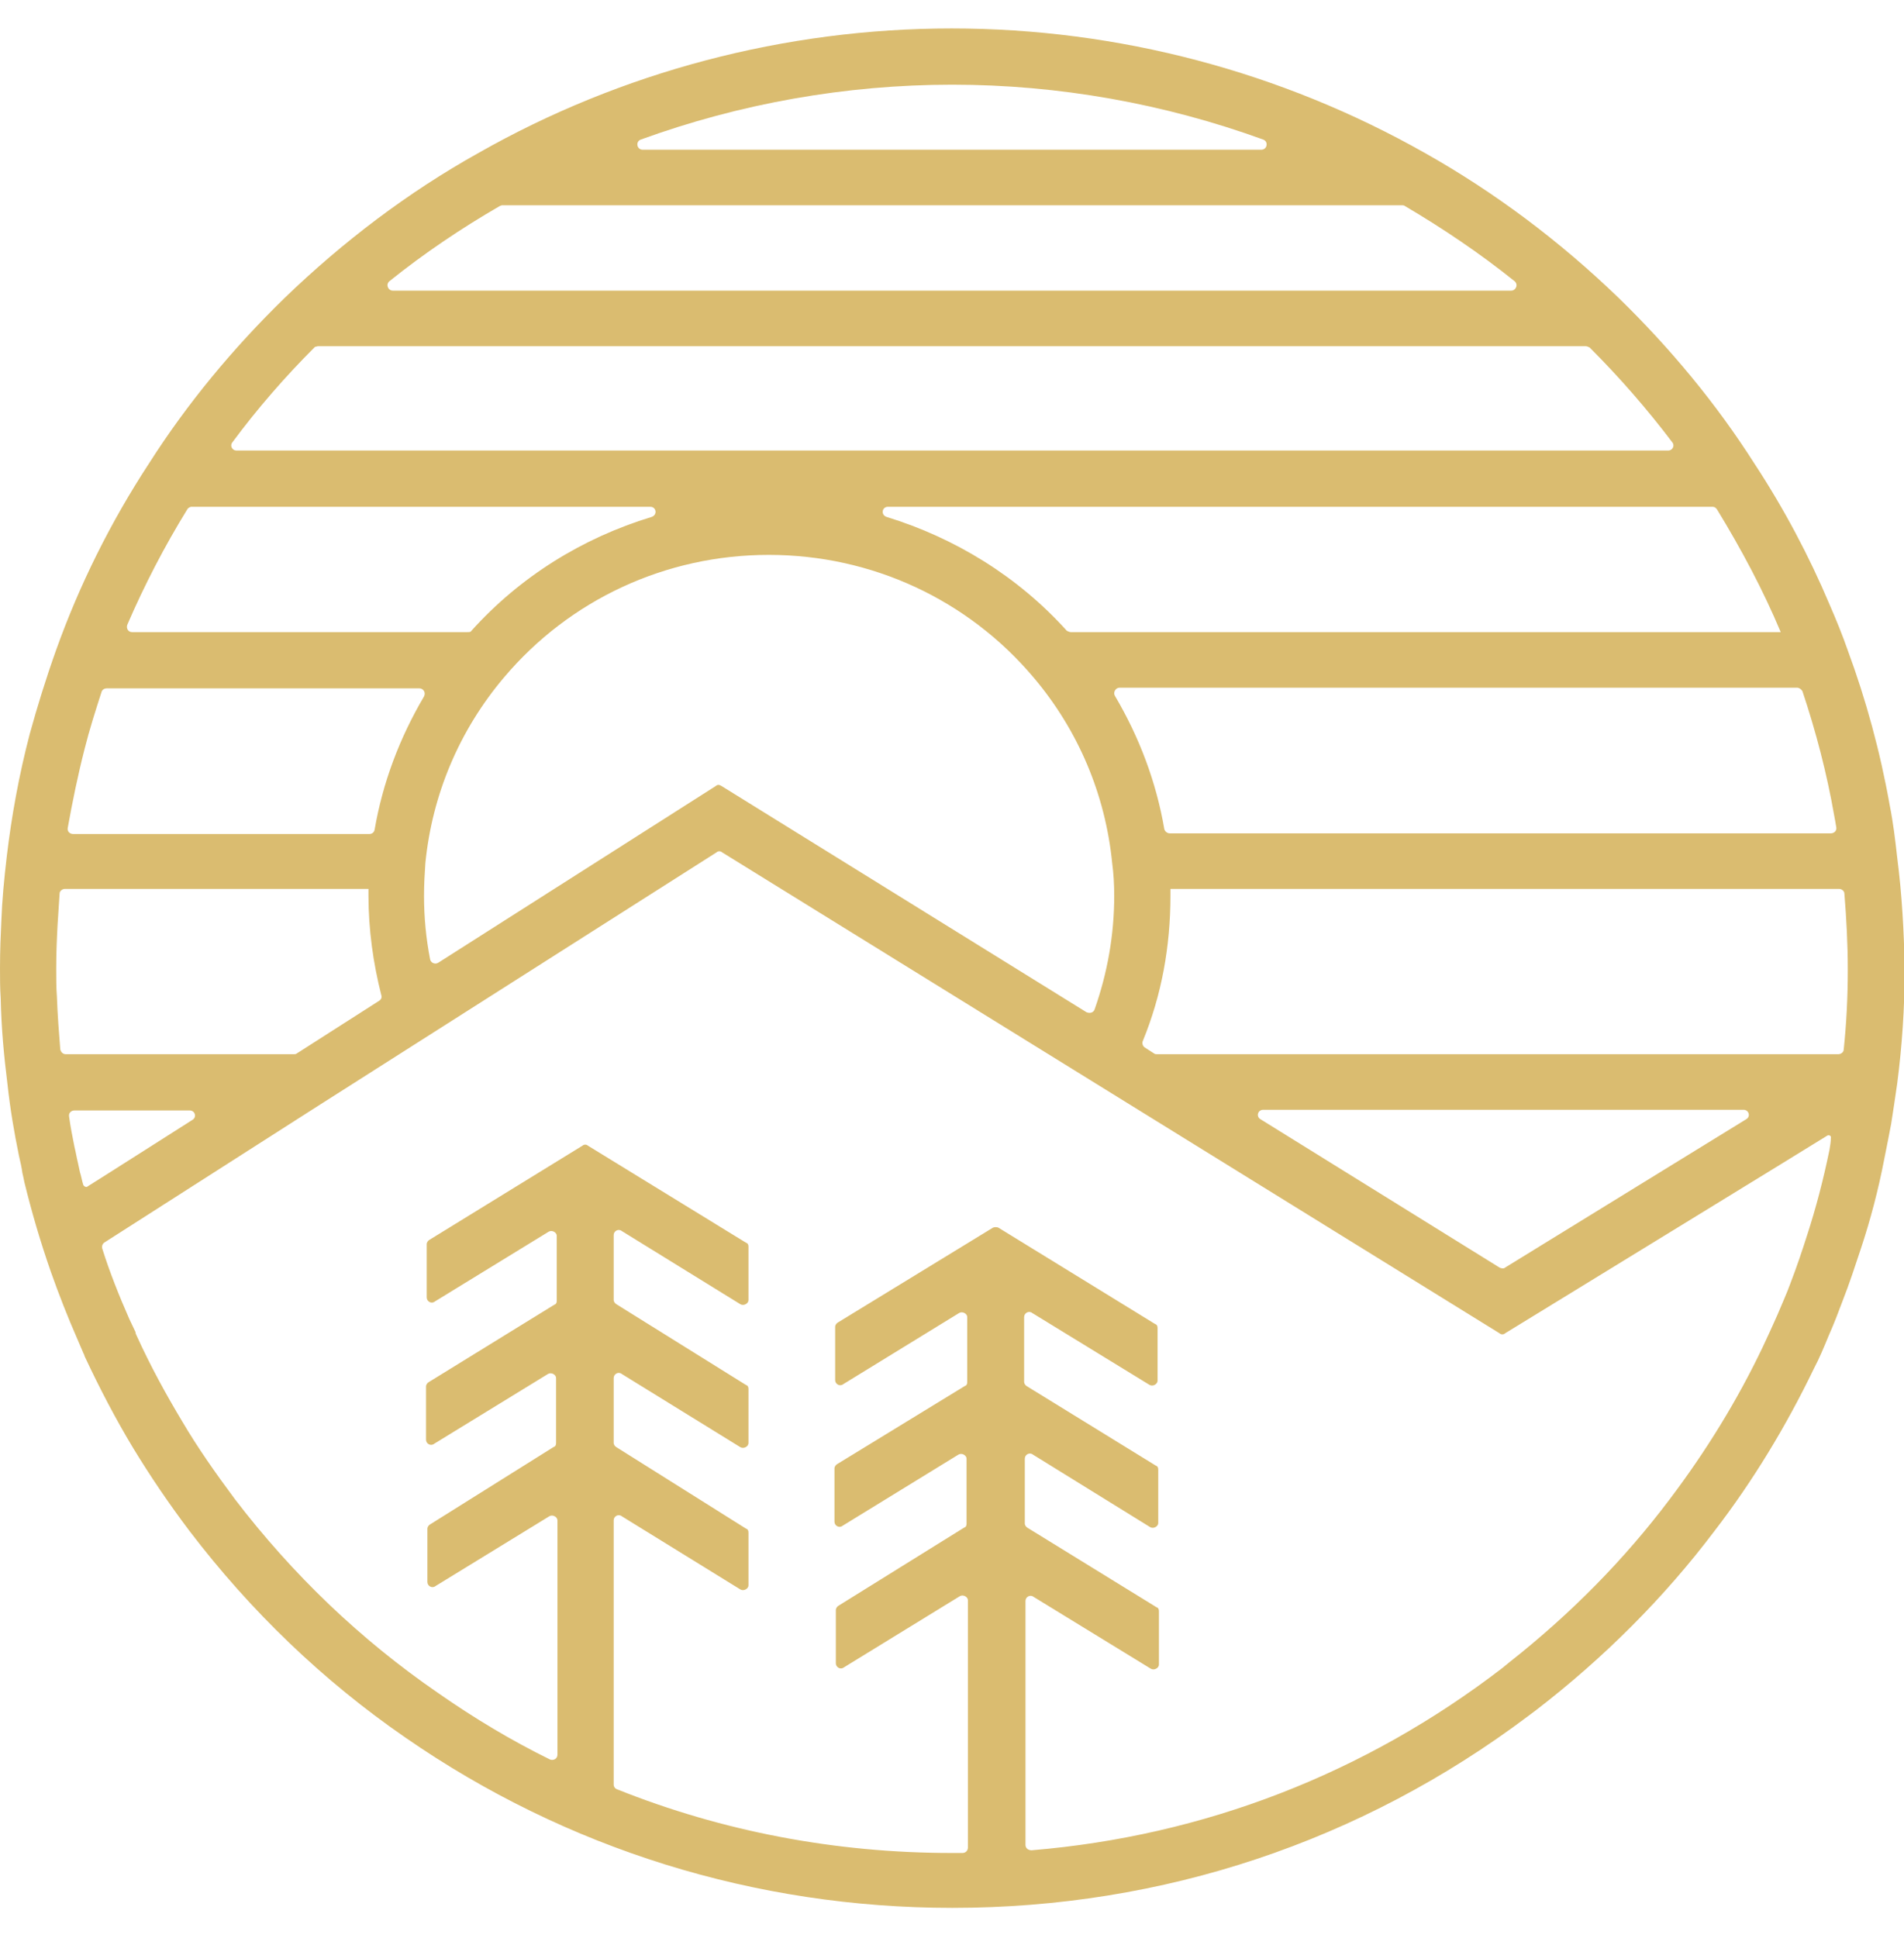
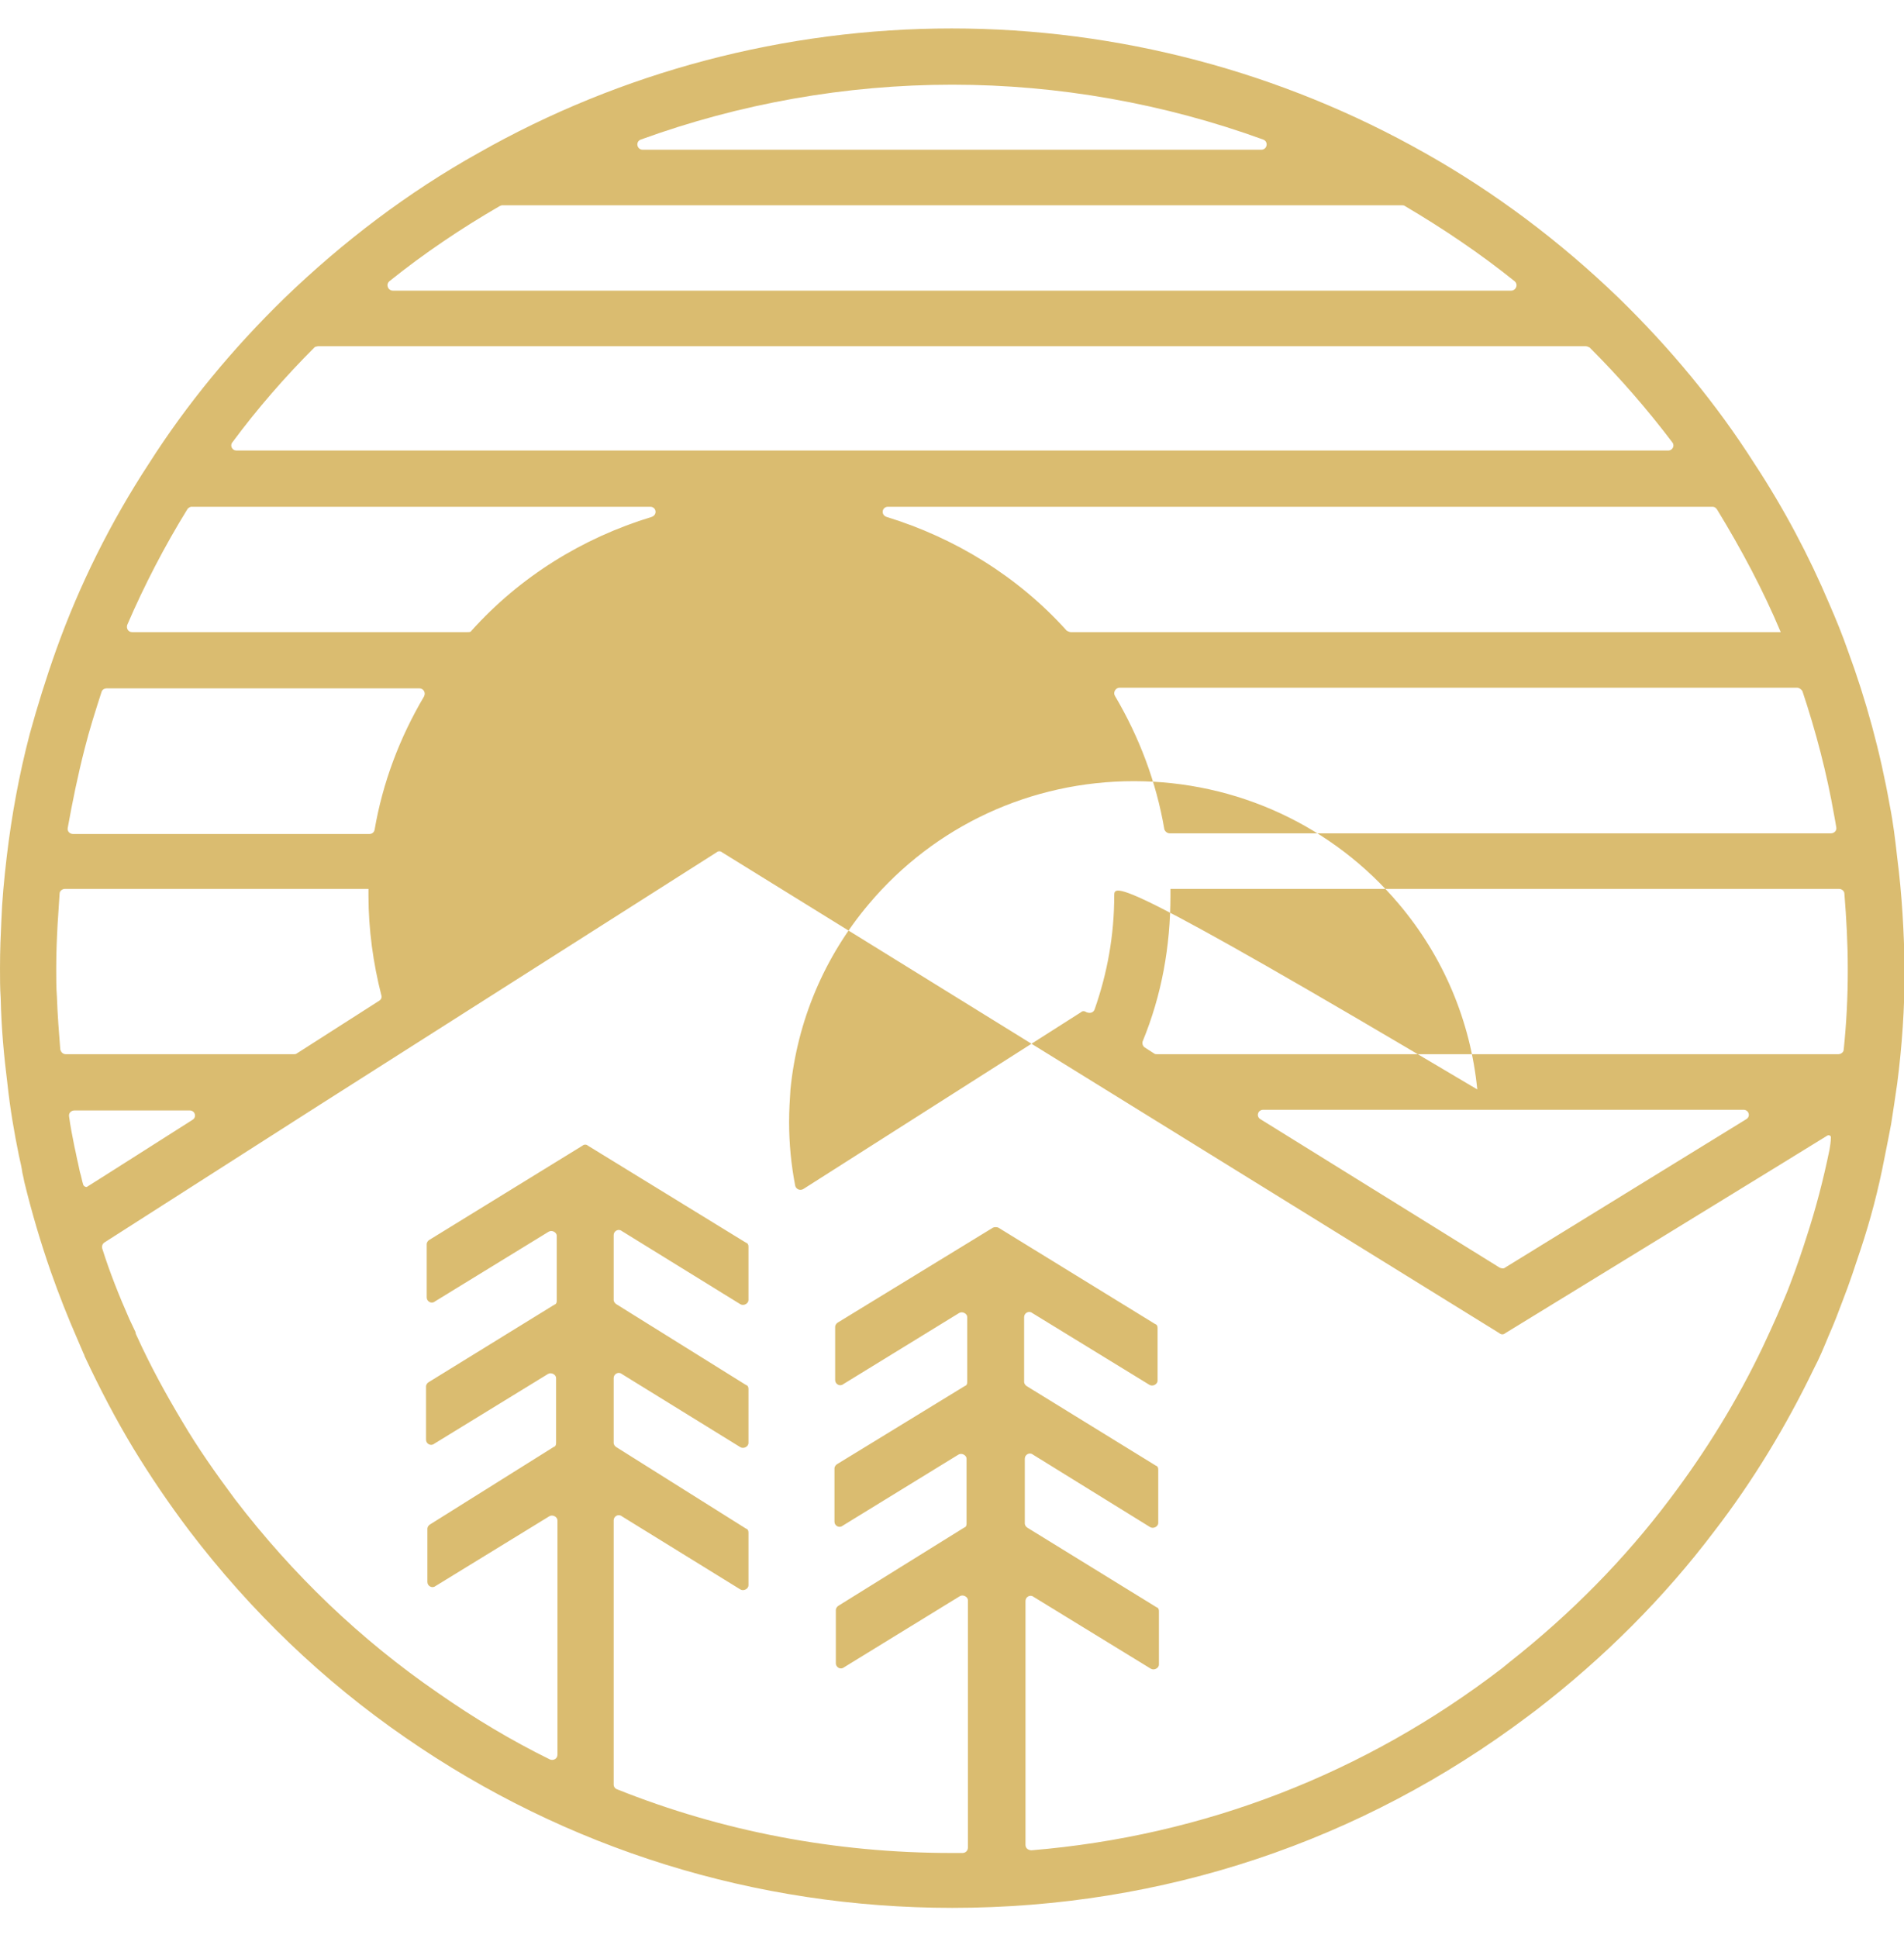
<svg xmlns="http://www.w3.org/2000/svg" version="1.1" id="Layer_1" x="0px" y="0px" viewBox="0 0 281.1 286" style="enable-background:new 0 0 281.1 286;" xml:space="preserve">
  <style type="text/css">
	.st0{fill:#DABC70;}
</style>
-   <path class="st0" d="M280.1,126.6c-0.3-2.7-0.6-5.2-1.1-7.7c-1.4-7.9-3.5-15.6-6.2-22.9c-0.8-2.3-1.7-4.5-2.7-6.8  c-3-7.1-6.7-14.1-11.1-20.8c-5.6-8.8-12.4-17-20-24.4c-8.7-8.4-18.3-15.6-28.6-21.4c-21.2-12-45.3-18.4-69.9-18.4  s-48.8,6.4-69.9,18.4c-10.4,5.8-20,13.1-28.6,21.4c-7.6,7.4-14.4,15.6-20,24.4c-5.7,8.7-10.3,18-13.7,27.5  c-1.5,4.2-2.8,8.4-3.9,12.4c-1.6,6.1-2.7,12.2-3.4,18.1c-0.4,3.4-0.7,6.6-0.8,9.5c-0.1,2.1-0.2,4.3-0.2,7c0,1.5,0,3,0.1,4.4  c0.1,4.6,0.5,8.7,1,12.7c0.4,3.7,1,7.2,1.7,10.6c0.2,0.9,0.4,1.7,0.5,2.5c0.1,0.4,0.2,0.9,0.3,1.4c1.1,4.5,2.4,8.9,3.9,13.2  c1.2,3.4,2.5,6.7,3.9,9.9c0.3,0.7,0.6,1.4,0.9,2.1c0,0.1,0.1,0.1,0.1,0.2l0.1,0.3c2.2,4.7,4.6,9.3,7.2,13.6  c2.5,4.1,5.2,8.1,8.3,12.2c9,11.8,19.7,22.1,31.9,30.5c23.7,16.4,51.6,25.1,80.7,25.1c31.1,0,60.4-9.8,85-28.3l1.2-0.9  c10-7.7,18.9-16.6,26.3-26.4c5.7-7.4,10.6-15.5,14.7-24c0.8-1.5,1.5-3.2,2.2-4.9c0.8-1.8,1.4-3.4,2-5c1.1-2.8,1.9-5.3,2.7-7.7  c1.4-4.2,2.6-8.7,3.5-13.4c0.4-1.9,0.7-3.6,1-5.1c0.3-1.9,0.6-3.9,0.9-6c0.7-5.4,1.1-11.1,1.1-16.9V143  C281.1,137.5,280.8,132,280.1,126.6L280.1,126.6z M270.8,120.4c0.1,0.5,0.2,1.1,0.3,1.7c0.1,0.5-0.3,0.9-0.8,0.9h-97.6  c-0.4,0-0.7-0.3-0.8-0.6c-1.2-7-3.7-13.6-7.3-19.7c-0.3-0.5,0.1-1.2,0.7-1.2h100c0.3,0,0.6,0.2,0.8,0.5  C268.1,108,269.7,114.1,270.8,120.4L270.8,120.4z M164.5,132.2c0,5.8-1,11.4-2.9,16.8c-0.2,0.5-0.7,0.6-1.2,0.4L106.5,116  c-0.3-0.2-0.6-0.2-0.8,0l-41,26.1c-0.5,0.3-1.1,0-1.2-0.5c-0.6-3.1-0.9-6.2-0.9-9.4c0-1.7,0.1-3.3,0.2-4.8c1-10.1,5-19.6,11.6-27.4  c9.7-11.5,23.9-18.1,39.1-18.1s29.4,6.6,39.1,18.1c6.6,7.8,10.6,17.3,11.6,27.4C164.4,128.9,164.5,130.5,164.5,132.2L164.5,132.2z   M262.9,93.3L262.9,93.3l-104.8,0c-0.2,0-0.4-0.1-0.6-0.2c-7.2-8-16.5-13.7-26.6-16.8c-0.9-0.3-0.7-1.5,0.2-1.5h121.7  c0.3,0,0.5,0.1,0.7,0.4C257.1,81.1,260.3,87.1,262.9,93.3L262.9,93.3z M140.6,12.5c15.7,0,31.3,2.8,45.9,8.1  c0.8,0.3,0.6,1.5-0.3,1.5H94.9c-0.9,0-1.1-1.2-0.3-1.5C109.2,15.3,124.8,12.5,140.6,12.5L140.6,12.5z M74.1,30.3H207  c0.1,0,0.3,0,0.4,0.1c5.6,3.3,11.1,7,16.2,11.1c0.6,0.5,0.2,1.4-0.5,1.4H58c-0.7,0-1.1-0.9-0.5-1.4c5.1-4.1,10.6-7.8,16.3-11.1  C73.9,30.4,74,30.3,74.1,30.3L74.1,30.3z M47,51.1h187.1c0.2,0,0.4,0.1,0.6,0.2c4.4,4.4,8.5,9.1,12.2,14c0.4,0.5,0,1.2-0.6,1.2H34.9  c-0.6,0-1-0.7-0.6-1.2c3.7-5,7.8-9.7,12.2-14.1C46.6,51.2,46.8,51.1,47,51.1L47,51.1z M28.3,74.8H96c0.9,0,1.1,1.2,0.2,1.5  c-10.2,3.1-19.4,8.8-26.6,16.8c-0.1,0.2-0.3,0.2-0.6,0.2H19.5c-0.6,0-0.9-0.6-0.7-1.1c2.5-5.8,5.5-11.6,8.9-17.1  C27.8,75,28,74.8,28.3,74.8L28.3,74.8z M12.5,110.5c0.7-2.8,1.6-5.6,2.5-8.4c0.1-0.3,0.4-0.5,0.8-0.5h46.1c0.6,0,1,0.6,0.7,1.2  c-3.6,6.1-6.1,12.7-7.3,19.7c-0.1,0.4-0.4,0.6-0.8,0.6H10.8c-0.5,0-0.9-0.4-0.8-0.9C10.7,118.3,11.5,114.4,12.5,110.5L12.5,110.5z   M8.4,147.1c-0.1-1.3-0.1-2.7-0.1-4.1c0-2.5,0.1-4.6,0.2-6.5c0.1-1.5,0.2-3,0.3-4.6c0-0.4,0.4-0.7,0.8-0.7h44.8v1  c0,5,0.7,10,1.9,14.7c0.1,0.3,0,0.6-0.3,0.8l-12.2,7.8c-0.1,0.1-0.3,0.1-0.4,0.1H9.7c-0.4,0-0.7-0.3-0.8-0.7  C8.7,152.4,8.5,149.9,8.4,147.1L8.4,147.1z M12.3,174.9c-0.2-0.6-0.3-1.3-0.5-1.9l-0.3-1.4c-0.2-0.8-0.3-1.5-0.5-2.3  c-0.3-1.5-0.6-3-0.8-4.5c-0.1-0.5,0.3-0.9,0.8-0.9h17c0.8,0,1.1,1,0.4,1.4c0,0-15.4,9.8-15.6,9.9C12.6,175.2,12.4,175.1,12.3,174.9  L12.3,174.9z M270.1,169.7c-0.9,4.4-2,8.6-3.3,12.6c-0.7,2.2-1.5,4.6-2.5,7.2c-0.5,1.4-1.2,2.9-1.9,4.6c-0.7,1.6-1.4,3.1-2.1,4.6  c-3.8,8-8.5,15.6-13.8,22.6c-6.7,8.9-14.6,16.9-23.6,24l-1.1,0.9c-20.3,15.6-44.1,24.8-69.5,26.9c-0.5,0-0.9-0.3-0.9-0.8v-36  c0-0.6,0.7-1,1.2-0.6l17.3,10.6c0.5,0.3,1.2-0.1,1.2-0.6v-7.9c0-0.3-0.1-0.5-0.4-0.6l-19-11.7c-0.2-0.1-0.4-0.4-0.4-0.6v-9.6  c0-0.6,0.7-1,1.2-0.6l17.3,10.7c0.5,0.3,1.2-0.1,1.2-0.6v-7.9c0-0.3-0.1-0.5-0.4-0.6l-19-11.7c-0.2-0.1-0.4-0.4-0.4-0.6v-9.6  c0-0.6,0.7-1,1.2-0.6l17.3,10.6c0.5,0.3,1.2-0.1,1.2-0.6v-7.8c0-0.3-0.1-0.5-0.4-0.6l-23.1-14.2c-0.2-0.1-0.6-0.1-0.8,0l-22.9,14  c-0.2,0.1-0.4,0.4-0.4,0.6v7.9c0,0.6,0.7,1,1.2,0.6l17.1-10.5c0.5-0.3,1.2,0.1,1.2,0.6v9.6c0,0.3-0.1,0.5-0.4,0.6l-18.8,11.5  c-0.2,0.1-0.4,0.4-0.4,0.6v7.9c0,0.6,0.7,1,1.2,0.6l17.1-10.5c0.5-0.3,1.2,0.1,1.2,0.6v9.6c0,0.3-0.1,0.5-0.4,0.6L123.8,237  c-0.2,0.1-0.4,0.4-0.4,0.6v7.9c0,0.6,0.7,1,1.2,0.6l17.1-10.5c0.5-0.3,1.2,0.1,1.2,0.6v36.5c0,0.4-0.3,0.8-0.8,0.8  c-0.5,0-1.1,0-1.6,0c-17.2,0-33.9-3.2-49.4-9.4c-0.3-0.1-0.5-0.4-0.5-0.7v-39c0-0.6,0.7-1,1.2-0.6l17.5,10.8  c0.5,0.3,1.2-0.1,1.2-0.6v-7.8c0-0.3-0.1-0.5-0.4-0.6L91,213.6c-0.2-0.1-0.4-0.4-0.4-0.6v-9.6c0-0.6,0.7-1,1.2-0.6l17.5,10.8  c0.5,0.3,1.2-0.1,1.2-0.6V205c0-0.3-0.1-0.5-0.4-0.6L91,192.5c-0.2-0.1-0.4-0.4-0.4-0.6v-9.6c0-0.6,0.7-1,1.2-0.6l17.5,10.8  c0.5,0.3,1.2-0.1,1.2-0.6v-7.9c0-0.3-0.1-0.5-0.4-0.6l-23.3-14.3c-0.2-0.2-0.6-0.2-0.8,0l-22.6,13.9c-0.2,0.1-0.4,0.4-0.4,0.6v7.9  c0,0.6,0.7,1,1.2,0.6l16.8-10.3c0.5-0.3,1.2,0.1,1.2,0.6v9.6c0,0.3-0.1,0.5-0.4,0.6l-18.5,11.4c-0.2,0.1-0.4,0.4-0.4,0.6v7.9  c0,0.6,0.7,1,1.2,0.6l16.8-10.3c0.5-0.3,1.2,0.1,1.2,0.6v9.6c0,0.3-0.1,0.5-0.4,0.6L63.5,225c-0.2,0.1-0.4,0.4-0.4,0.6v7.9  c0,0.6,0.7,1,1.2,0.6l16.8-10.3c0.5-0.3,1.2,0.1,1.2,0.6V259c0,0.6-0.6,0.9-1.1,0.7c-5.7-2.8-11.2-6.1-16.5-9.8  c-11.5-7.9-21.5-17.5-30-28.6c-2.9-3.9-5.5-7.6-7.8-11.5c-2.4-4-4.7-8.2-6.7-12.6c-0.1-0.2-0.2-0.4-0.2-0.6  c-0.3-0.6-0.6-1.3-0.9-1.9c-1.5-3.4-2.9-6.9-4-10.4c-0.1-0.3,0-0.7,0.3-0.9L47,163.2l58.8-37.4c0.2-0.2,0.6-0.2,0.8,0l114.8,71  c0.2,0.2,0.6,0.2,0.8,0c0,0,47.5-29.1,47.6-29.2c0.2-0.1,0.6,0,0.5,0.4C270.3,168.5,270.2,169.1,270.1,169.7L270.1,169.7z   M186.5,163.8h70.9c0.8,0,1.1,1,0.4,1.4l-35.6,21.9c-0.2,0.2-0.6,0.1-0.8,0l-35.3-21.9C185.4,164.8,185.7,163.8,186.5,163.8  L186.5,163.8z M272.8,143.3c0,3.9-0.2,7.8-0.6,11.6c0,0.4-0.4,0.7-0.8,0.7H170.8c-0.1,0-0.3,0-0.4-0.1l-1.4-0.9  c-0.3-0.2-0.4-0.6-0.3-0.9c2.8-6.8,4.1-14,4.1-21.5c0-0.3,0-0.7,0-1h98.7c0.4,0,0.8,0.3,0.8,0.7c0.3,3.7,0.5,7.4,0.5,11.1V143.3z" />
+   <path class="st0" d="M280.1,126.6c-0.3-2.7-0.6-5.2-1.1-7.7c-1.4-7.9-3.5-15.6-6.2-22.9c-0.8-2.3-1.7-4.5-2.7-6.8  c-3-7.1-6.7-14.1-11.1-20.8c-5.6-8.8-12.4-17-20-24.4c-8.7-8.4-18.3-15.6-28.6-21.4c-21.2-12-45.3-18.4-69.9-18.4  s-48.8,6.4-69.9,18.4c-10.4,5.8-20,13.1-28.6,21.4c-7.6,7.4-14.4,15.6-20,24.4c-5.7,8.7-10.3,18-13.7,27.5  c-1.5,4.2-2.8,8.4-3.9,12.4c-1.6,6.1-2.7,12.2-3.4,18.1c-0.4,3.4-0.7,6.6-0.8,9.5c-0.1,2.1-0.2,4.3-0.2,7c0,1.5,0,3,0.1,4.4  c0.1,4.6,0.5,8.7,1,12.7c0.4,3.7,1,7.2,1.7,10.6c0.2,0.9,0.4,1.7,0.5,2.5c0.1,0.4,0.2,0.9,0.3,1.4c1.1,4.5,2.4,8.9,3.9,13.2  c1.2,3.4,2.5,6.7,3.9,9.9c0.3,0.7,0.6,1.4,0.9,2.1c0,0.1,0.1,0.1,0.1,0.2l0.1,0.3c2.2,4.7,4.6,9.3,7.2,13.6  c2.5,4.1,5.2,8.1,8.3,12.2c9,11.8,19.7,22.1,31.9,30.5c23.7,16.4,51.6,25.1,80.7,25.1c31.1,0,60.4-9.8,85-28.3l1.2-0.9  c10-7.7,18.9-16.6,26.3-26.4c5.7-7.4,10.6-15.5,14.7-24c0.8-1.5,1.5-3.2,2.2-4.9c0.8-1.8,1.4-3.4,2-5c1.1-2.8,1.9-5.3,2.7-7.7  c1.4-4.2,2.6-8.7,3.5-13.4c0.4-1.9,0.7-3.6,1-5.1c0.3-1.9,0.6-3.9,0.9-6c0.7-5.4,1.1-11.1,1.1-16.9V143  C281.1,137.5,280.8,132,280.1,126.6L280.1,126.6z M270.8,120.4c0.1,0.5,0.2,1.1,0.3,1.7c0.1,0.5-0.3,0.9-0.8,0.9h-97.6  c-0.4,0-0.7-0.3-0.8-0.6c-1.2-7-3.7-13.6-7.3-19.7c-0.3-0.5,0.1-1.2,0.7-1.2h100c0.3,0,0.6,0.2,0.8,0.5  C268.1,108,269.7,114.1,270.8,120.4L270.8,120.4z M164.5,132.2c0,5.8-1,11.4-2.9,16.8c-0.2,0.5-0.7,0.6-1.2,0.4c-0.3-0.2-0.6-0.2-0.8,0l-41,26.1c-0.5,0.3-1.1,0-1.2-0.5c-0.6-3.1-0.9-6.2-0.9-9.4c0-1.7,0.1-3.3,0.2-4.8c1-10.1,5-19.6,11.6-27.4  c9.7-11.5,23.9-18.1,39.1-18.1s29.4,6.6,39.1,18.1c6.6,7.8,10.6,17.3,11.6,27.4C164.4,128.9,164.5,130.5,164.5,132.2L164.5,132.2z   M262.9,93.3L262.9,93.3l-104.8,0c-0.2,0-0.4-0.1-0.6-0.2c-7.2-8-16.5-13.7-26.6-16.8c-0.9-0.3-0.7-1.5,0.2-1.5h121.7  c0.3,0,0.5,0.1,0.7,0.4C257.1,81.1,260.3,87.1,262.9,93.3L262.9,93.3z M140.6,12.5c15.7,0,31.3,2.8,45.9,8.1  c0.8,0.3,0.6,1.5-0.3,1.5H94.9c-0.9,0-1.1-1.2-0.3-1.5C109.2,15.3,124.8,12.5,140.6,12.5L140.6,12.5z M74.1,30.3H207  c0.1,0,0.3,0,0.4,0.1c5.6,3.3,11.1,7,16.2,11.1c0.6,0.5,0.2,1.4-0.5,1.4H58c-0.7,0-1.1-0.9-0.5-1.4c5.1-4.1,10.6-7.8,16.3-11.1  C73.9,30.4,74,30.3,74.1,30.3L74.1,30.3z M47,51.1h187.1c0.2,0,0.4,0.1,0.6,0.2c4.4,4.4,8.5,9.1,12.2,14c0.4,0.5,0,1.2-0.6,1.2H34.9  c-0.6,0-1-0.7-0.6-1.2c3.7-5,7.8-9.7,12.2-14.1C46.6,51.2,46.8,51.1,47,51.1L47,51.1z M28.3,74.8H96c0.9,0,1.1,1.2,0.2,1.5  c-10.2,3.1-19.4,8.8-26.6,16.8c-0.1,0.2-0.3,0.2-0.6,0.2H19.5c-0.6,0-0.9-0.6-0.7-1.1c2.5-5.8,5.5-11.6,8.9-17.1  C27.8,75,28,74.8,28.3,74.8L28.3,74.8z M12.5,110.5c0.7-2.8,1.6-5.6,2.5-8.4c0.1-0.3,0.4-0.5,0.8-0.5h46.1c0.6,0,1,0.6,0.7,1.2  c-3.6,6.1-6.1,12.7-7.3,19.7c-0.1,0.4-0.4,0.6-0.8,0.6H10.8c-0.5,0-0.9-0.4-0.8-0.9C10.7,118.3,11.5,114.4,12.5,110.5L12.5,110.5z   M8.4,147.1c-0.1-1.3-0.1-2.7-0.1-4.1c0-2.5,0.1-4.6,0.2-6.5c0.1-1.5,0.2-3,0.3-4.6c0-0.4,0.4-0.7,0.8-0.7h44.8v1  c0,5,0.7,10,1.9,14.7c0.1,0.3,0,0.6-0.3,0.8l-12.2,7.8c-0.1,0.1-0.3,0.1-0.4,0.1H9.7c-0.4,0-0.7-0.3-0.8-0.7  C8.7,152.4,8.5,149.9,8.4,147.1L8.4,147.1z M12.3,174.9c-0.2-0.6-0.3-1.3-0.5-1.9l-0.3-1.4c-0.2-0.8-0.3-1.5-0.5-2.3  c-0.3-1.5-0.6-3-0.8-4.5c-0.1-0.5,0.3-0.9,0.8-0.9h17c0.8,0,1.1,1,0.4,1.4c0,0-15.4,9.8-15.6,9.9C12.6,175.2,12.4,175.1,12.3,174.9  L12.3,174.9z M270.1,169.7c-0.9,4.4-2,8.6-3.3,12.6c-0.7,2.2-1.5,4.6-2.5,7.2c-0.5,1.4-1.2,2.9-1.9,4.6c-0.7,1.6-1.4,3.1-2.1,4.6  c-3.8,8-8.5,15.6-13.8,22.6c-6.7,8.9-14.6,16.9-23.6,24l-1.1,0.9c-20.3,15.6-44.1,24.8-69.5,26.9c-0.5,0-0.9-0.3-0.9-0.8v-36  c0-0.6,0.7-1,1.2-0.6l17.3,10.6c0.5,0.3,1.2-0.1,1.2-0.6v-7.9c0-0.3-0.1-0.5-0.4-0.6l-19-11.7c-0.2-0.1-0.4-0.4-0.4-0.6v-9.6  c0-0.6,0.7-1,1.2-0.6l17.3,10.7c0.5,0.3,1.2-0.1,1.2-0.6v-7.9c0-0.3-0.1-0.5-0.4-0.6l-19-11.7c-0.2-0.1-0.4-0.4-0.4-0.6v-9.6  c0-0.6,0.7-1,1.2-0.6l17.3,10.6c0.5,0.3,1.2-0.1,1.2-0.6v-7.8c0-0.3-0.1-0.5-0.4-0.6l-23.1-14.2c-0.2-0.1-0.6-0.1-0.8,0l-22.9,14  c-0.2,0.1-0.4,0.4-0.4,0.6v7.9c0,0.6,0.7,1,1.2,0.6l17.1-10.5c0.5-0.3,1.2,0.1,1.2,0.6v9.6c0,0.3-0.1,0.5-0.4,0.6l-18.8,11.5  c-0.2,0.1-0.4,0.4-0.4,0.6v7.9c0,0.6,0.7,1,1.2,0.6l17.1-10.5c0.5-0.3,1.2,0.1,1.2,0.6v9.6c0,0.3-0.1,0.5-0.4,0.6L123.8,237  c-0.2,0.1-0.4,0.4-0.4,0.6v7.9c0,0.6,0.7,1,1.2,0.6l17.1-10.5c0.5-0.3,1.2,0.1,1.2,0.6v36.5c0,0.4-0.3,0.8-0.8,0.8  c-0.5,0-1.1,0-1.6,0c-17.2,0-33.9-3.2-49.4-9.4c-0.3-0.1-0.5-0.4-0.5-0.7v-39c0-0.6,0.7-1,1.2-0.6l17.5,10.8  c0.5,0.3,1.2-0.1,1.2-0.6v-7.8c0-0.3-0.1-0.5-0.4-0.6L91,213.6c-0.2-0.1-0.4-0.4-0.4-0.6v-9.6c0-0.6,0.7-1,1.2-0.6l17.5,10.8  c0.5,0.3,1.2-0.1,1.2-0.6V205c0-0.3-0.1-0.5-0.4-0.6L91,192.5c-0.2-0.1-0.4-0.4-0.4-0.6v-9.6c0-0.6,0.7-1,1.2-0.6l17.5,10.8  c0.5,0.3,1.2-0.1,1.2-0.6v-7.9c0-0.3-0.1-0.5-0.4-0.6l-23.3-14.3c-0.2-0.2-0.6-0.2-0.8,0l-22.6,13.9c-0.2,0.1-0.4,0.4-0.4,0.6v7.9  c0,0.6,0.7,1,1.2,0.6l16.8-10.3c0.5-0.3,1.2,0.1,1.2,0.6v9.6c0,0.3-0.1,0.5-0.4,0.6l-18.5,11.4c-0.2,0.1-0.4,0.4-0.4,0.6v7.9  c0,0.6,0.7,1,1.2,0.6l16.8-10.3c0.5-0.3,1.2,0.1,1.2,0.6v9.6c0,0.3-0.1,0.5-0.4,0.6L63.5,225c-0.2,0.1-0.4,0.4-0.4,0.6v7.9  c0,0.6,0.7,1,1.2,0.6l16.8-10.3c0.5-0.3,1.2,0.1,1.2,0.6V259c0,0.6-0.6,0.9-1.1,0.7c-5.7-2.8-11.2-6.1-16.5-9.8  c-11.5-7.9-21.5-17.5-30-28.6c-2.9-3.9-5.5-7.6-7.8-11.5c-2.4-4-4.7-8.2-6.7-12.6c-0.1-0.2-0.2-0.4-0.2-0.6  c-0.3-0.6-0.6-1.3-0.9-1.9c-1.5-3.4-2.9-6.9-4-10.4c-0.1-0.3,0-0.7,0.3-0.9L47,163.2l58.8-37.4c0.2-0.2,0.6-0.2,0.8,0l114.8,71  c0.2,0.2,0.6,0.2,0.8,0c0,0,47.5-29.1,47.6-29.2c0.2-0.1,0.6,0,0.5,0.4C270.3,168.5,270.2,169.1,270.1,169.7L270.1,169.7z   M186.5,163.8h70.9c0.8,0,1.1,1,0.4,1.4l-35.6,21.9c-0.2,0.2-0.6,0.1-0.8,0l-35.3-21.9C185.4,164.8,185.7,163.8,186.5,163.8  L186.5,163.8z M272.8,143.3c0,3.9-0.2,7.8-0.6,11.6c0,0.4-0.4,0.7-0.8,0.7H170.8c-0.1,0-0.3,0-0.4-0.1l-1.4-0.9  c-0.3-0.2-0.4-0.6-0.3-0.9c2.8-6.8,4.1-14,4.1-21.5c0-0.3,0-0.7,0-1h98.7c0.4,0,0.8,0.3,0.8,0.7c0.3,3.7,0.5,7.4,0.5,11.1V143.3z" />
</svg>